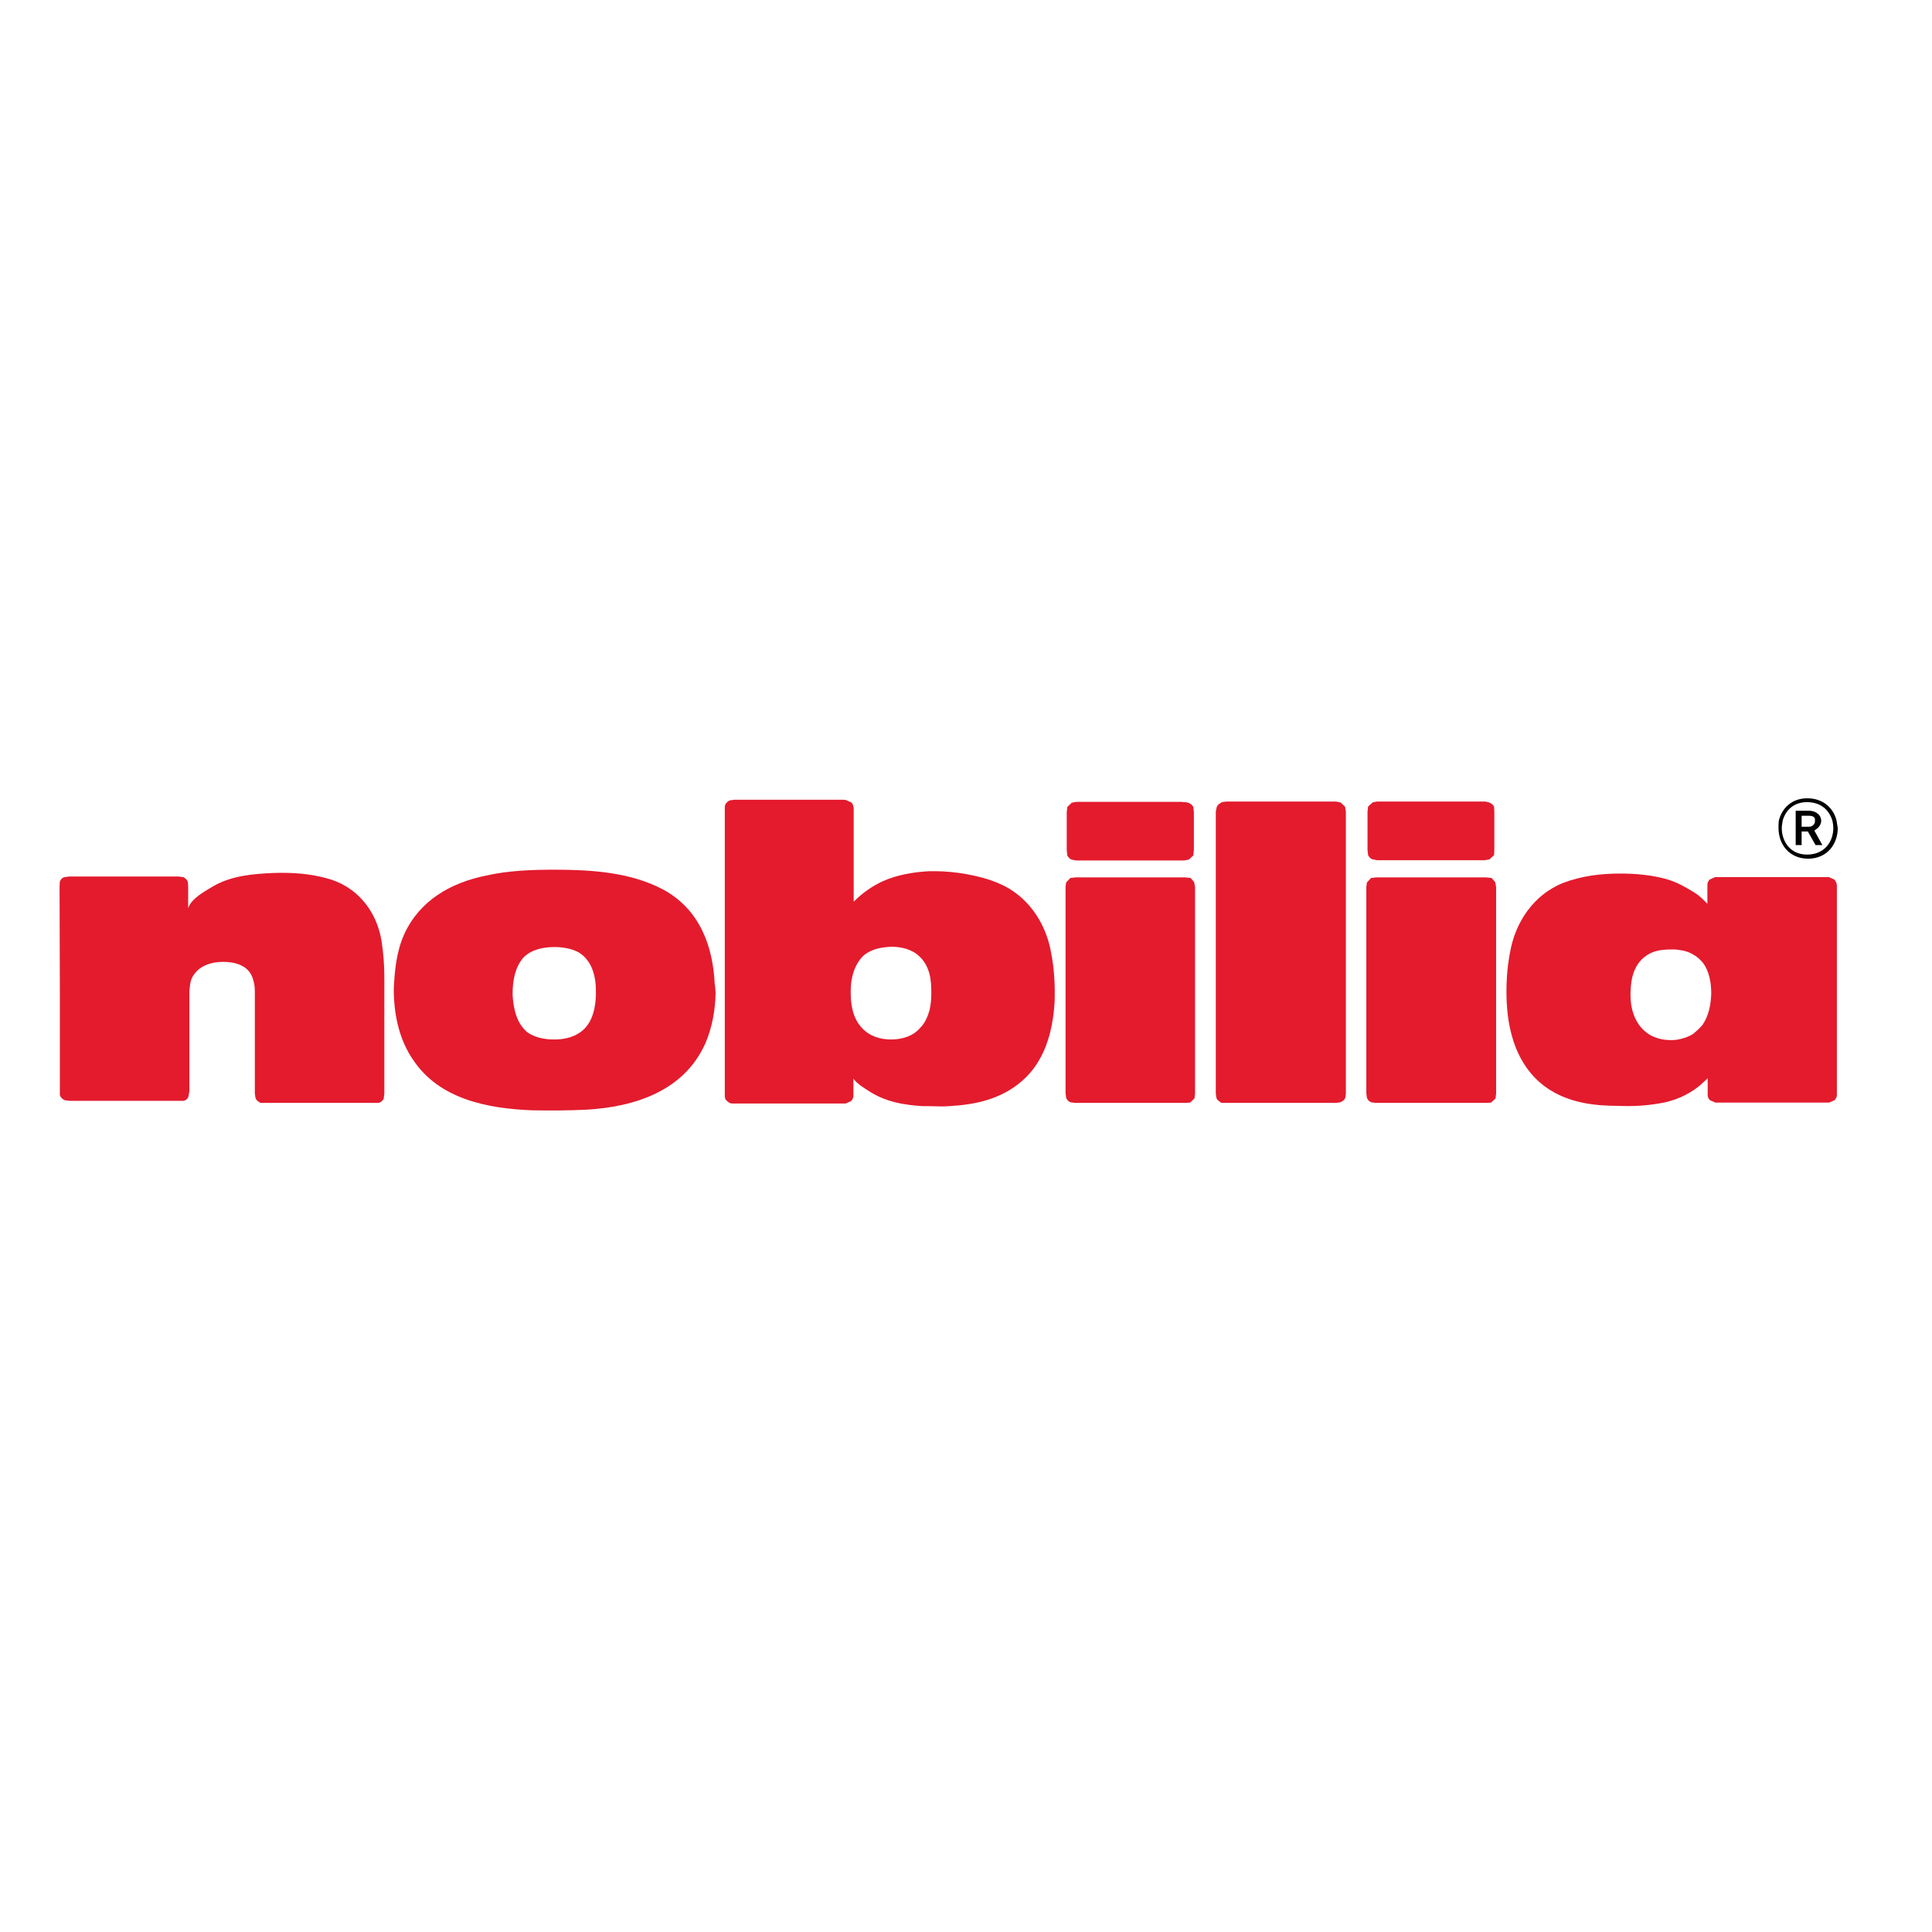
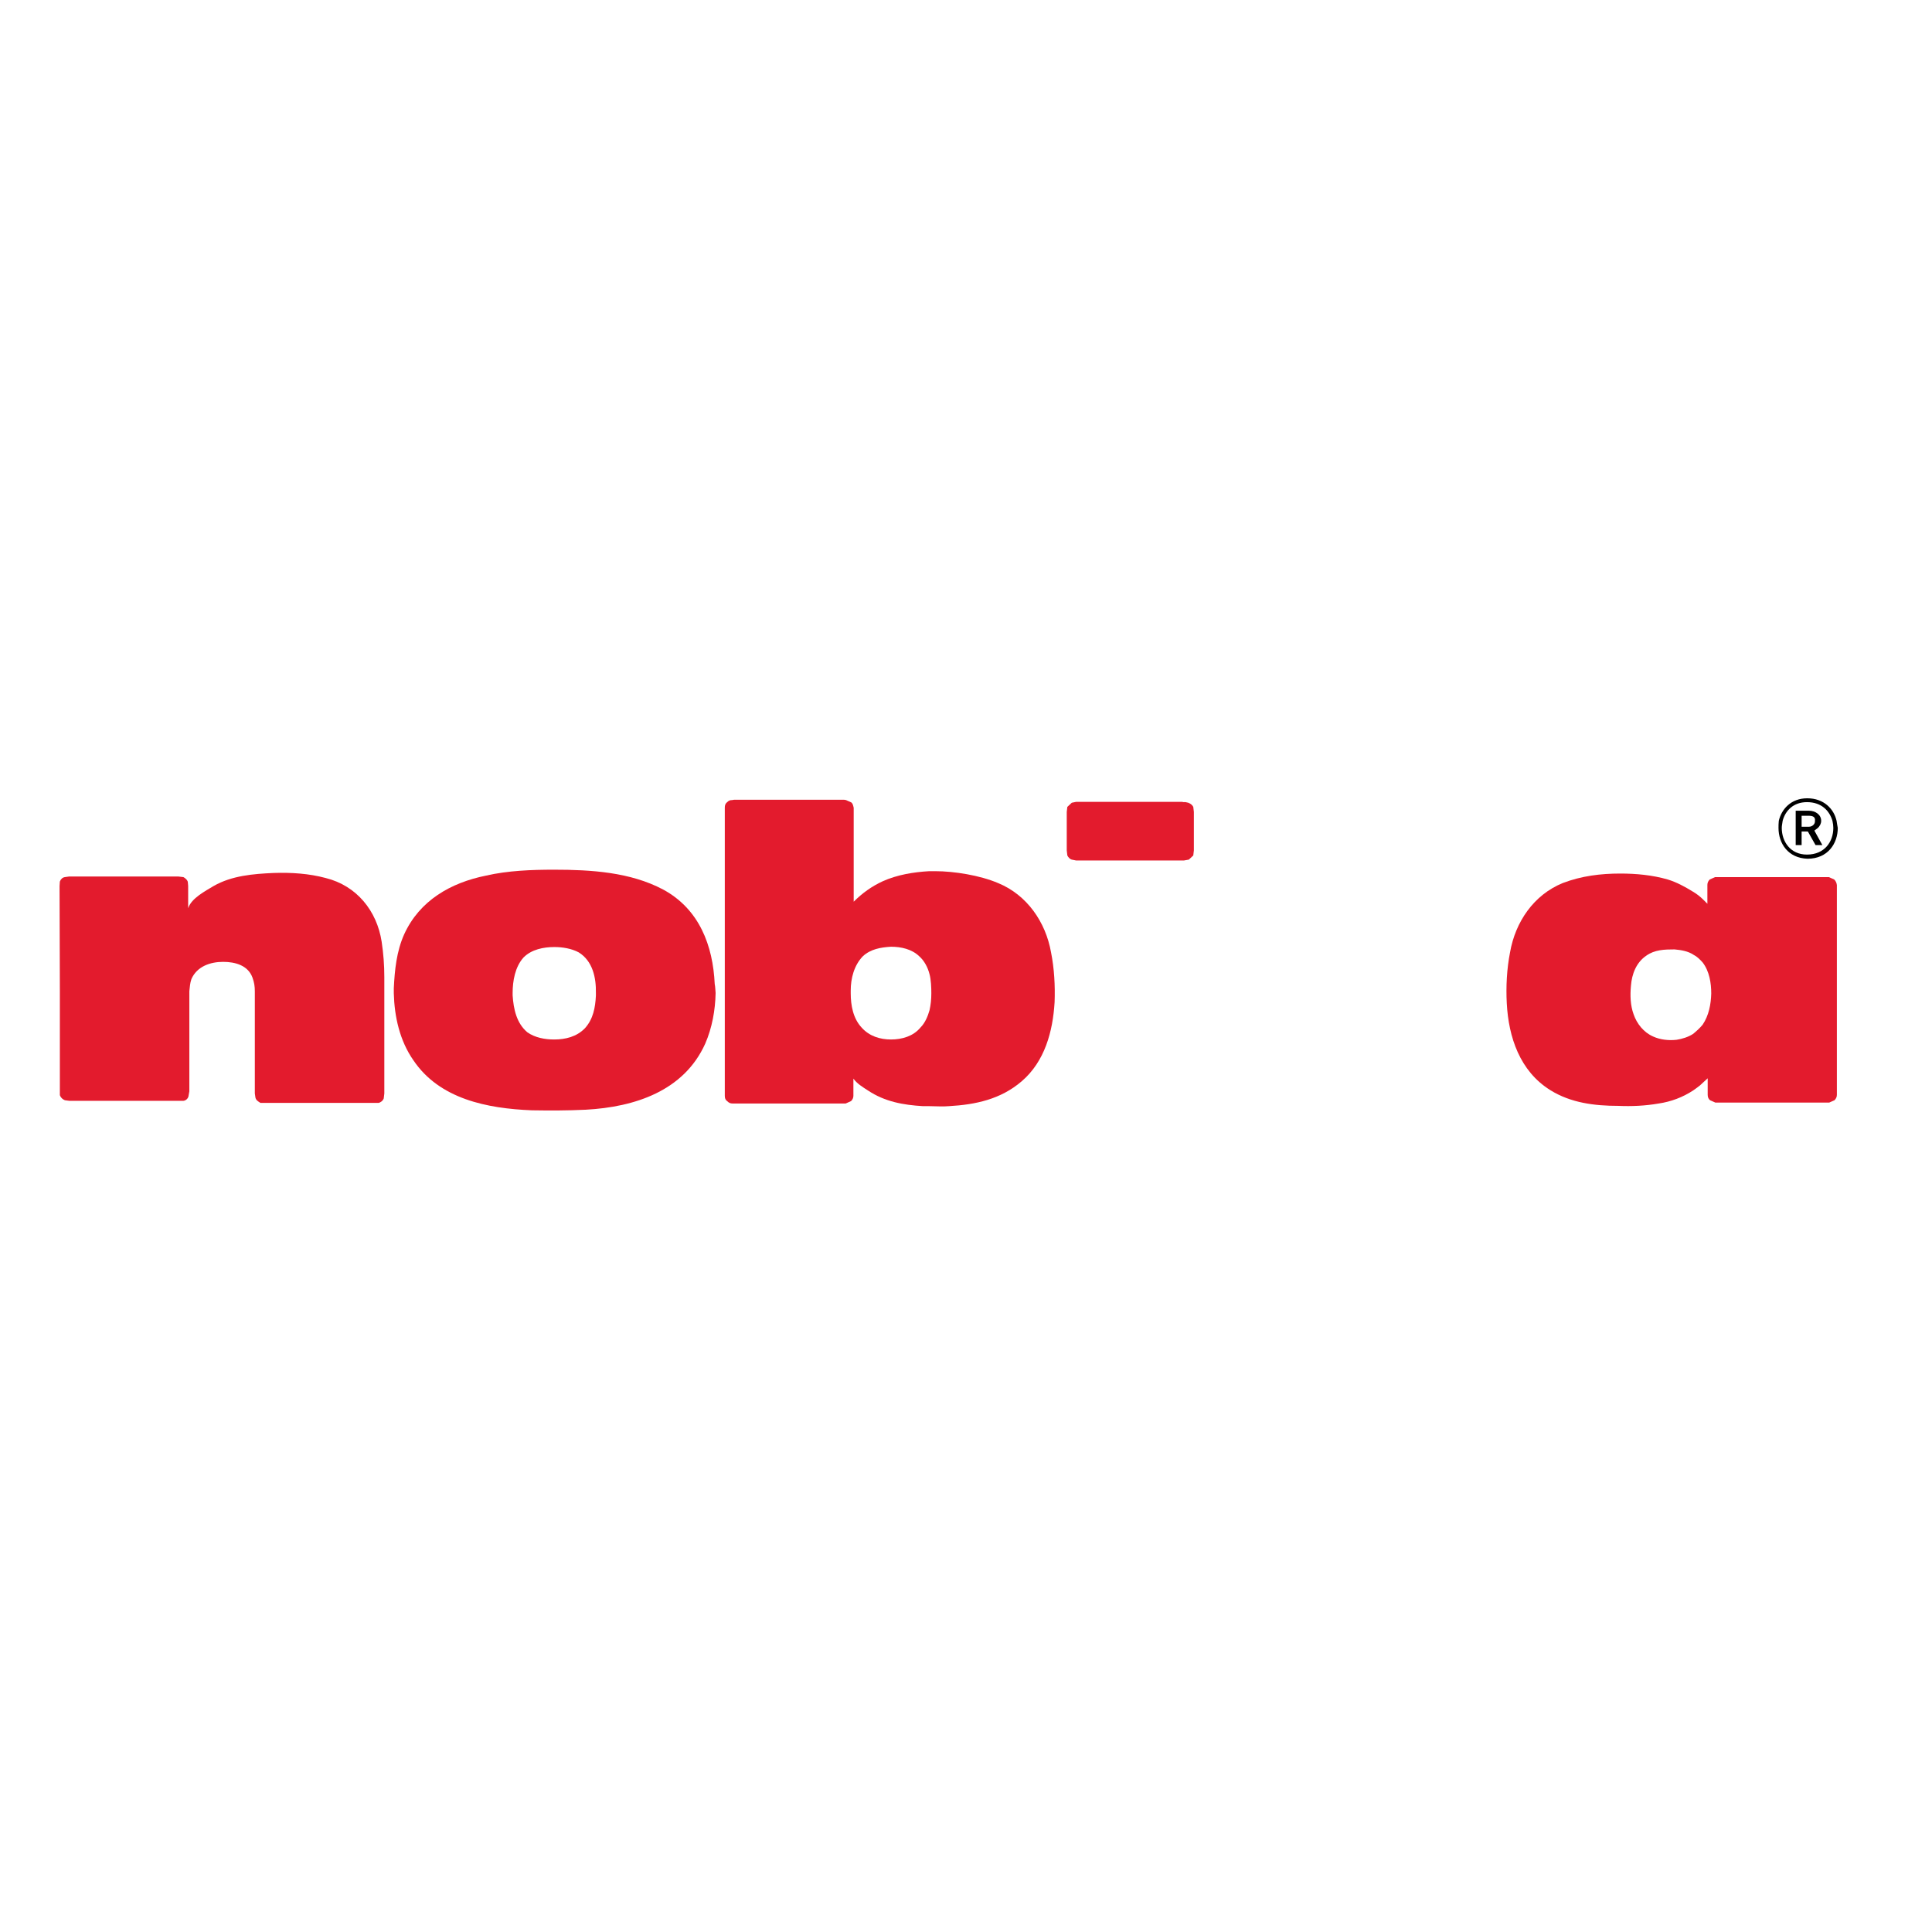
<svg xmlns="http://www.w3.org/2000/svg" id="layer" x="0px" y="0px" viewBox="0 0 652 652" style="enable-background:new 0 0 652 652;" xml:space="preserve">
  <style type="text/css"> .st0{fill:#E31B2D;} </style>
  <g>
-     <path class="st0" d="M501.5,372.2h-37.2l-1.5-0.2c-0.8-0.3-1.2-0.8-1.5-1.5l-0.2-1.5v-69.7l0.2-1.5l1.4-1.5l1.7-0.2h37.2l1.8,0.2 l1.2,1.4l0.3,1.7V369l-0.2,1.7l-1.5,1.4L501.5,372.2" />
-   </g>
+     </g>
  <g>
-     <path class="st0" d="M500.8,270.5l-34.5,0h-1.6l-1.5,0.3l-1.5,1.4l-0.2,1.7v13l0.2,1.7c0.3,0.6,0.8,1.2,1.5,1.4l1.5,0.3h36.3 l1.7-0.3l1.5-1.4l0.1-1.7v-13l-0.1-1.7c-0.3-0.6-0.9-1.1-1.7-1.4l-1.2-0.3l-0.4,0L500.8,270.5" />
    <path class="st0" d="M86,334.6c0-1.8-0.2-3-0.8-4.7c-1.5-4.1-5.8-5.3-9.9-5.3c-4.3,0-8.8,1.5-10.7,5.8c-0.5,1.5-0.5,2.5-0.7,4.1 v1.8v32l-0.3,1.7c-0.2,0.8-0.9,1.4-1.7,1.5h-1.4H23.4l-1.5-0.2c-0.8-0.3-1.4-0.9-1.7-1.7v-1.4v-33.9l-0.1-34.6l0-0.7l0.1-1.5 c0.3-0.8,0.9-1.4,1.7-1.5l1.4-0.2h36.9l1.7,0.2c0.6,0.3,1.5,1.1,1.5,1.8l0.1,1.2v7.5c1.1-3.4,5.8-5.8,8.6-7.5 c6.1-3.5,13.4-4.1,20.3-4.4c6-0.2,11.9,0.2,17.5,1.7c10.5,2.6,17.3,11.1,18.9,21.5c0.6,4,0.9,7.9,0.9,11.9v5.2V369l-0.2,1.7 c-0.3,0.8-1.1,1.4-1.8,1.5h-1.2H89.4h-1.5c-0.8-0.5-1.5-0.9-1.7-1.8L86,369v-32v-1.8L86,334.6" />
  </g>
  <g>
-     <path class="st0" d="M410.3,273.9V369l0.2,1.5c0.3,0.9,1.1,1.2,1.7,1.7h1.5h37.1l1.5-0.2c0.8-0.3,1.4-0.8,1.7-1.5l0.2-1.5v-95.1 l-0.3-1.7l-1.5-1.4l-1.5-0.3h-37.1l-1.4,0.2c-0.9,0.5-1.5,0.9-1.8,1.7L410.3,273.9" />
-     <path class="st0" d="M400,372.2h-37.2l-1.5-0.2c-0.8-0.3-1.2-0.8-1.5-1.5l-0.2-1.5v-69.7l0.2-1.5l1.4-1.5l1.7-0.2H400l1.8,0.2 l1.2,1.4l0.3,1.7V369l-0.2,1.7l-1.5,1.4L400,372.2" />
    <path class="st0" d="M398.9,270.6l-34.1,0h-1.6l-1.5,0.3l-1.5,1.4l-0.2,1.7v13l0.2,1.7c0.3,0.6,0.8,1.2,1.5,1.4l1.5,0.3h36.3 l1.7-0.3l1.5-1.4l0.2-1.7v-13l-0.2-1.7c-0.3-0.6-0.9-1.1-1.7-1.4l-0.9-0.2l-0.7,0L398.9,270.6" />
  </g>
  <g>
    <path class="st0" d="M574.6,345.8c-0.9,1.1-2,2.1-3.2,3.1c-1.7,1.1-3.7,1.7-5.6,2c-2.6,0.3-5.5,0-7.9-1.1c-3.2-1.4-5.5-4.3-6.6-7.5 c-1.1-3-1.2-6.4-0.9-9.6c0.3-4,1.8-7.9,5.2-10.2c2.8-2,6.1-2.1,9.5-2.1c2.3,0.2,4.6,0.6,6.4,1.8c1.2,0.6,2.1,1.5,3.1,2.6 c2.3,3,2.9,7,2.9,10.5C577.4,338.9,576.7,342.7,574.6,345.8 M619,296.8l-1.8-0.8h-0.8h-36.8h-0.8l-1.8,0.8 c-0.5,0.5-0.8,1.1-0.8,1.8v0.6v5.8l-1.4-1.4c-1.1-1.1-2.3-2-3.5-2.7c-2.6-1.6-5.5-3.2-8.5-4.1c-5.2-1.5-10.7-2-16-2 c-6.6,0-13.1,0.8-19.4,3.2c-9.8,4-16,13.1-17.8,23.4c-1.1,5.6-1.4,11.6-1.1,17.2c0.6,11.4,4.4,22.9,14.7,29.3 c6.9,4.3,14.9,5.3,22.9,5.3c4.6,0.2,9.1,0,13.7-0.8c4.1-0.6,8.1-2.1,11.6-4.4c0.9-0.6,1.5-1.1,2.3-1.7c0.9-0.8,1.8-1.7,2.6-2.4v5 v0.6c0,0.8,0.3,1.4,0.8,1.8l1.8,0.8h0.8h36.8h0.8l1.8-0.8c0.5-0.5,0.8-1.1,0.8-1.8V369v-69.7v-0.6 C619.8,297.9,619.5,297.3,619,296.8" />
    <path class="st0" d="M201.1,336c-0.2,4-0.9,7.9-3.7,11c-2.8,2.9-6.6,3.8-10.4,3.8c-3.1,0-6.4-0.6-9-2.4c-3.7-3.1-4.7-7.9-5-12.5 v-0.8c0-4,0.8-8.8,3.7-12c2.7-2.7,6.7-3.5,10.4-3.5c2.7,0,5.8,0.5,8.2,1.8c4.7,2.9,5.9,8.5,5.8,13.7V336z M241.2,332.1 c-0.6-13-5.2-25.3-17.4-31.9c-11.1-5.9-24.4-6.7-36.8-6.7c-7.6,0-15.6,0.3-23,2c-11.9,2.4-22.4,8.4-27.6,19.8 c-2.6,5.8-3.2,12.1-3.5,18.2l0,1.4l0,0.3c0.2,7.9,2,16,6.6,22.6c8.8,13.1,24.9,16.3,40,16.9c6.1,0.1,12,0.1,18.2-0.2 c16.5-0.9,33.1-6.3,40.3-22.3c2.3-5.3,3.4-11.3,3.5-17.1C241.4,334.1,241.4,333,241.2,332.1" />
  </g>
  <g>
    <path class="st0" d="M313.7,340.9c-0.6,2.1-1.5,4.3-3.1,5.9c-2.4,2.9-6.2,4-9.9,4c-3.7,0-7.3-1.1-9.9-4c-2.9-3.1-3.7-7.5-3.7-11.6 l0-0.9c0-4.1,1.1-8.5,4.1-11.6c2.6-2.4,6-3,9.5-3.2c3.4,0,7,0.8,9.5,3.2c1.7,1.5,2.9,3.7,3.5,6.1c0.5,1.8,0.6,4.5,0.6,6.4 C314.3,337.3,314.1,339.1,313.7,340.9 M354.7,321.4c-1.8-10.2-8.1-19.4-17.9-23.4c-6.1-2.6-14.8-4-21.2-4l-2,0 c-5.3,0.3-10.8,1.2-15.7,3.4c-3.7,1.7-6.9,4-9.8,6.9v-31.1v-0.6c-0.2-0.8-0.3-1.4-0.8-1.8l-1.8-0.8l-0.6-0.1h-37.2l-0.6,0.1 c-0.8,0-1.2,0.2-1.8,0.8c-0.6,0.5-0.7,1.1-0.7,1.8v0.6l0,60.6l0,1.1v0.7l0,33.6v0.6c0,0.8,0.2,1.4,0.8,1.8c0.6,0.6,1.1,0.8,1.8,0.8 h0.6h36.8h0.8l1.8-0.8c0.5-0.5,0.8-1.1,0.8-1.8V369v-5c1.2,1.7,3.2,2.9,4.9,4c5.7,3.8,11.9,4.9,18.6,5.3h2.3c2.1,0,4.3,0.2,6.4,0 c9-0.5,17.5-2.3,24.6-8.4c7.8-6.7,10.5-16.8,11.1-26.7C356.1,332.7,355.8,326.9,354.7,321.4" />
    <path d="M609.8,288.4c-5.6,0-8.5-4.4-8.5-9c0-0.8,0.2-1.5,0.3-2.4c0.9-3.4,3.6-6.3,8.2-6.3c4.9,0,7.6,2.9,8.6,6.3 c0.2,0.9,0.3,1.7,0.3,2.4C618.7,284,615.8,288.4,609.8,288.4 M619.8,277c-0.9-4-4.3-7.6-9.9-7.6c-5.5,0-8.7,3.7-9.6,7.6 c-0.1,0.9-0.1,1.7-0.1,2.4c0,5.2,3.2,10.2,9.8,10.4c6.9,0,10.2-5.2,10.2-10.4C620.1,278.7,619.9,277.9,619.8,277" />
    <path d="M610.5,279H608v-2v-1.7h2.4c1.2,0,2.3,0.3,2.1,1.7C612.6,278.2,611.5,279,610.5,279 M612.3,280.3l1.2-0.9 c0.6-0.6,1.1-1.4,1.1-2.4c0-2.1-2-3.4-4.1-3.4H606v1.2v6.7v3.7h2v-4.6h2.1l2.6,4.6h2.3L612.3,280.3" />
  </g>
</svg>